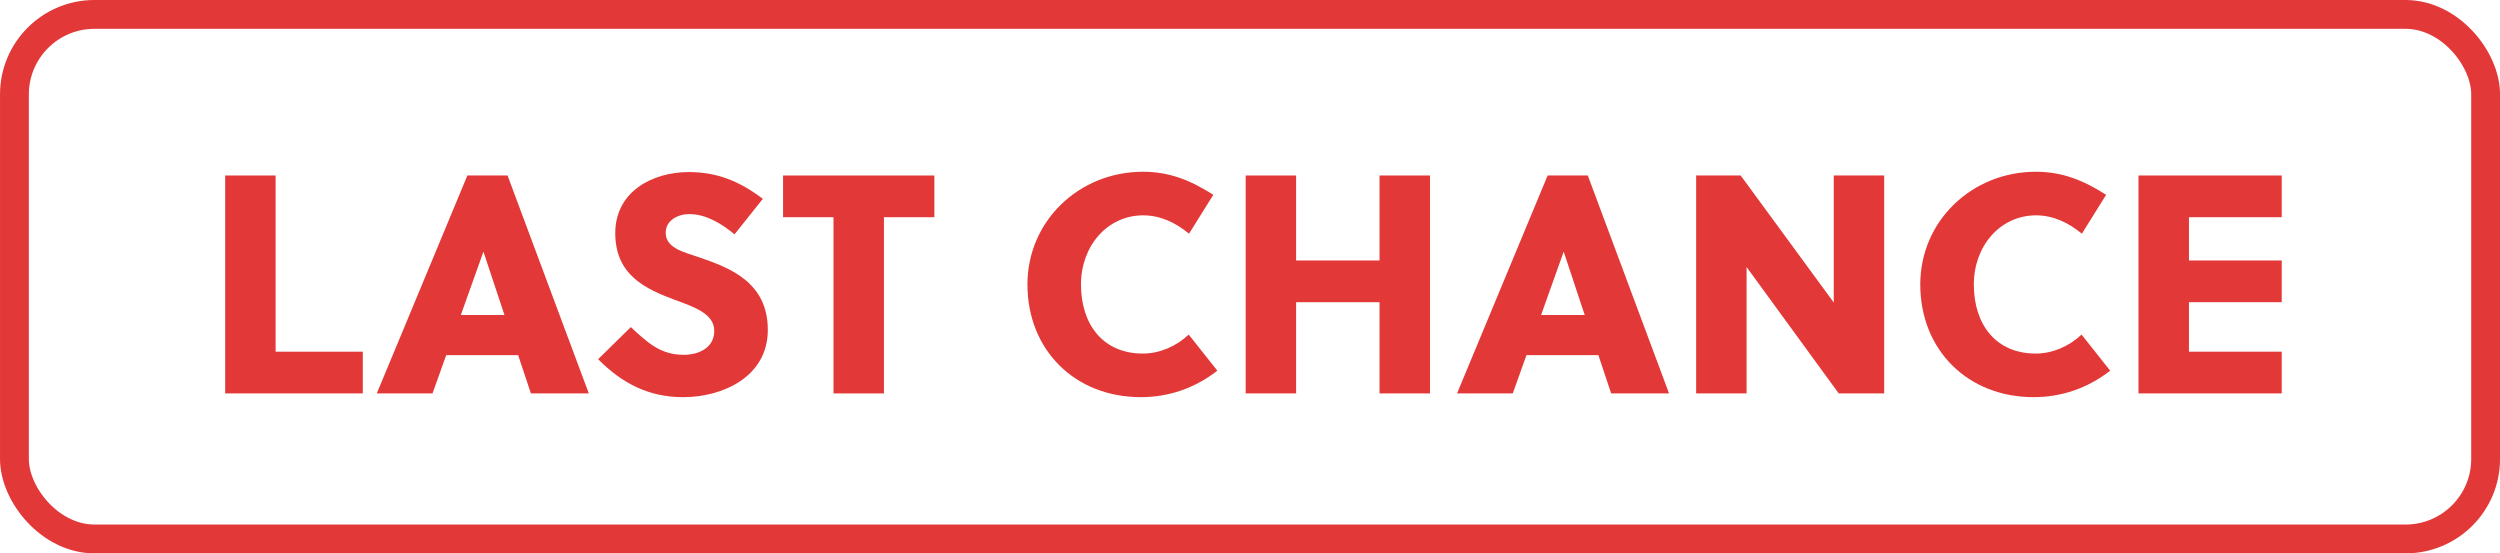
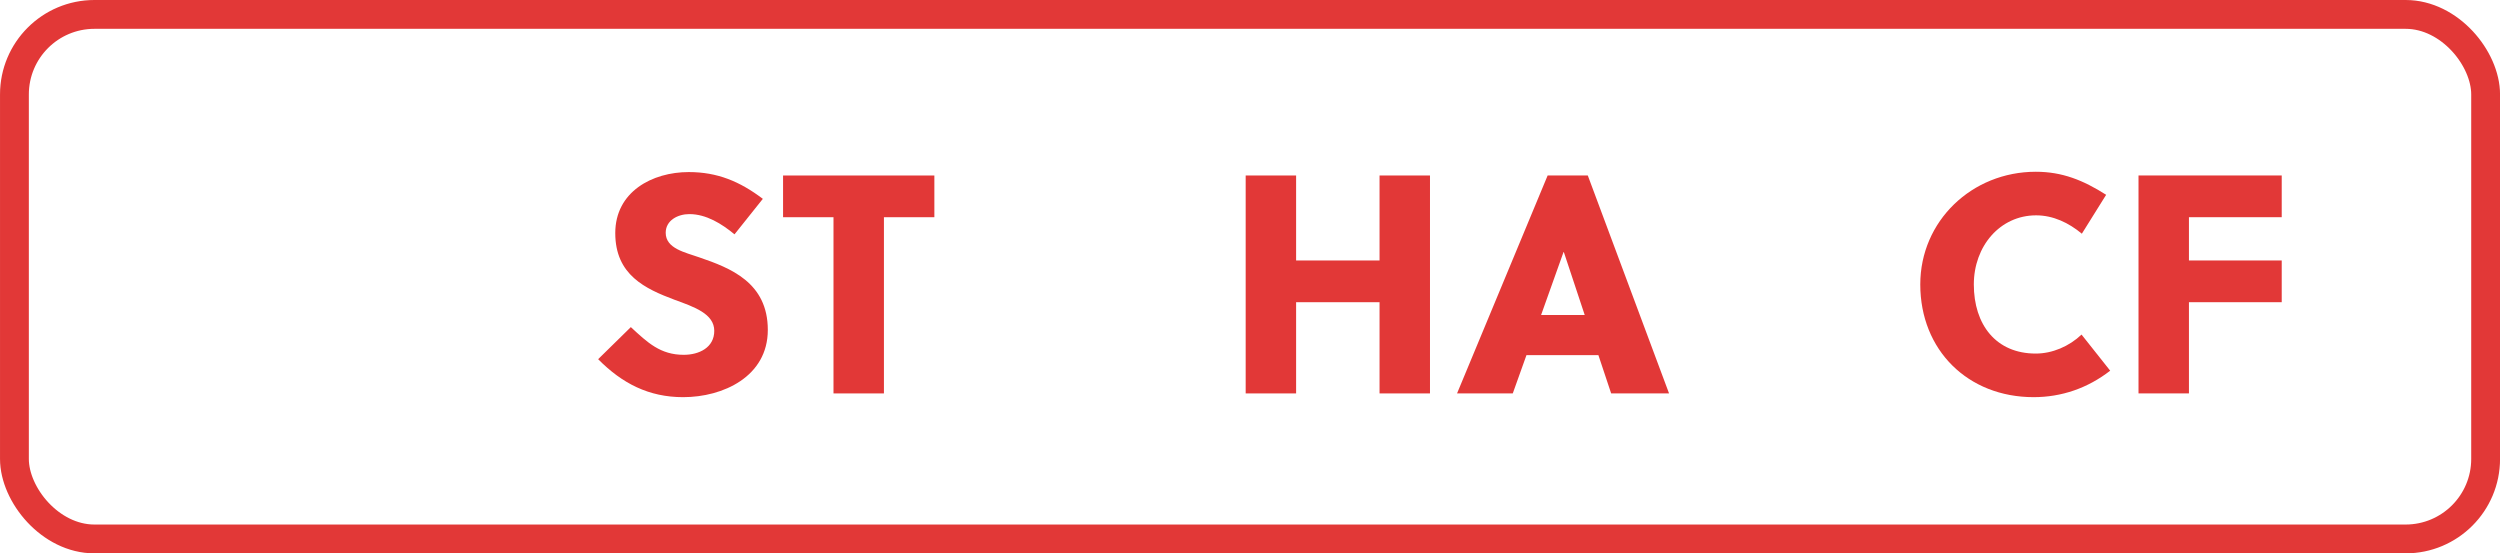
<svg xmlns="http://www.w3.org/2000/svg" id="Layer_3" data-name="Layer 3" viewBox="66.64 45.37 433.64 95.98">
  <defs>
    <style>
      .cls-1, .cls-2 {
        fill: none;
      }

      .cls-2 {
        stroke: #e23837;
        stroke-miterlimit: 10;
        stroke-width: 5px;
      }

      .cls-3 {
        fill: #e23837;
      }
    </style>
  </defs>
  <rect class="cls-2" x="69.143" y="47.87" width="428.643" height="90.983" rx="13.879" ry="13.879" />
  <g>
    <rect class="cls-1" x="39.368" y="43.344" width="488.194" height="100.035" />
-     <path class="cls-3" d="M105.7,113.611v-37.801h8.748v30.564h15.12v7.236h-23.868Z" />
-     <path class="cls-3" d="M158.729,113.611l-2.214-6.643h-12.475l-2.376,6.643h-9.666l15.715-37.801h6.966l14.094,37.801h-10.044ZM146.578,100.003h7.561l-3.618-10.908h-.054l-3.889,10.908Z" />
    <path class="cls-3" d="M186.214,82.507c-1.998,0-4.104,1.08-4.104,3.24,0,2.754,3.402,3.402,5.832,4.266,5.347,1.836,11.88,4.32,11.88,12.582,0,8.101-7.775,11.665-14.688,11.665-5.94,0-10.584-2.377-14.742-6.589l5.67-5.562c2.916,2.7,5.13,4.806,9.18,4.806,2.646,0,5.292-1.242,5.292-4.158,0-2.97-3.51-4.158-6.912-5.399-5.021-1.891-10.26-4.267-10.26-11.557,0-7.182,6.426-10.584,12.744-10.584,4.968,0,8.856,1.62,12.853,4.644l-4.914,6.156c-2.215-1.836-4.914-3.51-7.83-3.51Z" />
    <path class="cls-3" d="M219.963,83.047v30.564h-8.748v-30.564h-8.748v-7.236h26.244v7.236h-8.748Z" />
-     <path class="cls-3" d="M272.883,85.909c-2.268-1.891-4.968-3.187-7.938-3.187-6.265,0-10.801,5.347-10.801,11.988,0,6.966,3.835,11.988,10.747,11.988,2.861,0,5.777-1.242,7.938-3.294l4.968,6.264c-3.888,3.024-8.424,4.591-13.284,4.591-11.394,0-19.656-8.154-19.656-19.549,0-11.016,8.965-19.548,20.035-19.548,4.59,0,8.208,1.458,12.204,3.996l-4.213,6.75Z" />
    <path class="cls-3" d="M305.931,113.611v-15.822h-14.473v15.822h-8.748v-37.801h8.748v14.742h14.473v-14.742h8.748v37.801h-8.748Z" />
    <path class="cls-3" d="M346.105,113.611l-2.214-6.643h-12.475l-2.376,6.643h-9.666l15.715-37.801h6.966l14.094,37.801h-10.044ZM333.955,100.003h7.561l-3.618-10.908h-.054l-3.889,10.908Z" />
-     <path class="cls-3" d="M385.578,113.611l-15.984-21.925v21.925h-8.748v-37.801h7.723l16.146,22.032v-22.032h8.748v37.801h-7.884Z" />
    <path class="cls-3" d="M427.751,85.909c-2.268-1.891-4.968-3.187-7.938-3.187-6.265,0-10.801,5.347-10.801,11.988,0,6.966,3.834,11.988,10.746,11.988,2.862,0,5.778-1.242,7.938-3.294l4.968,6.264c-3.888,3.024-8.424,4.591-13.284,4.591-11.394,0-19.656-8.154-19.656-19.549,0-11.016,8.965-19.548,20.034-19.548,4.591,0,8.209,1.458,12.205,3.996l-4.213,6.75Z" />
-     <path class="cls-3" d="M437.578,113.611v-37.801h24.841v7.236h-16.093v7.506h16.093v7.236h-16.093v8.586h16.093v7.236h-24.841Z" />
+     <path class="cls-3" d="M437.578,113.611v-37.801h24.841v7.236h-16.093v7.506h16.093v7.236h-16.093v8.586v7.236h-24.841Z" />
  </g>
</svg>